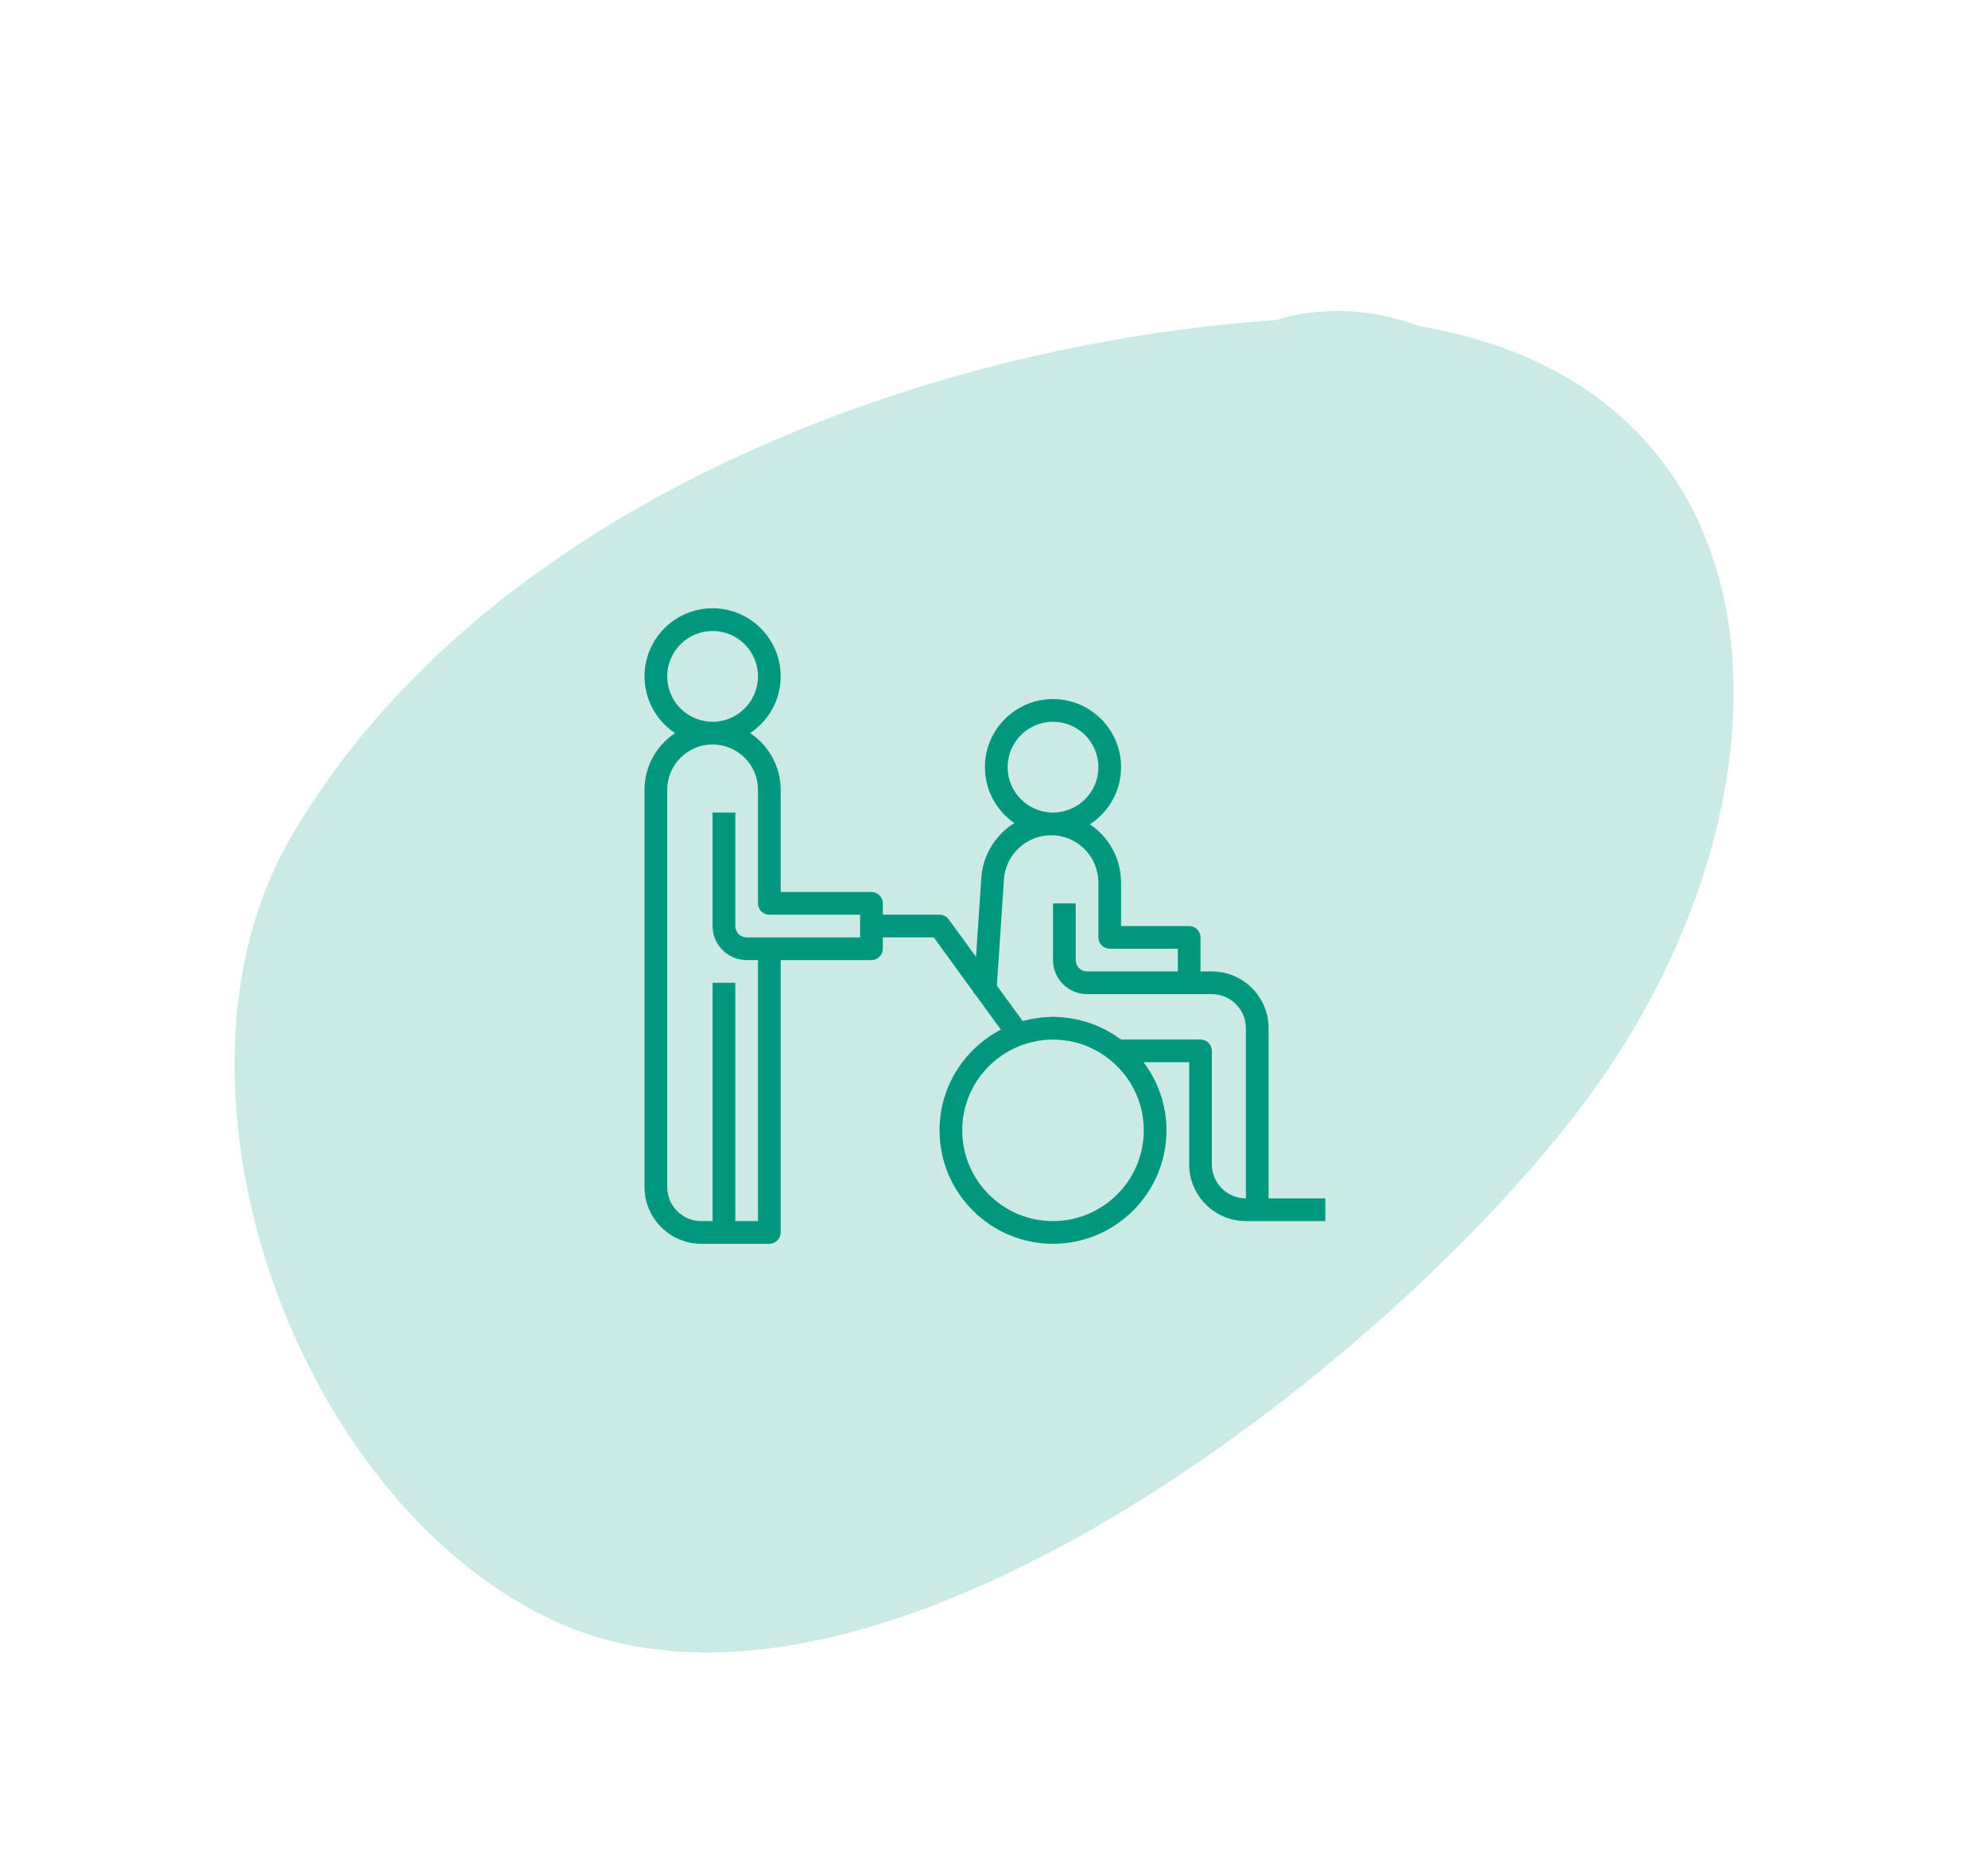
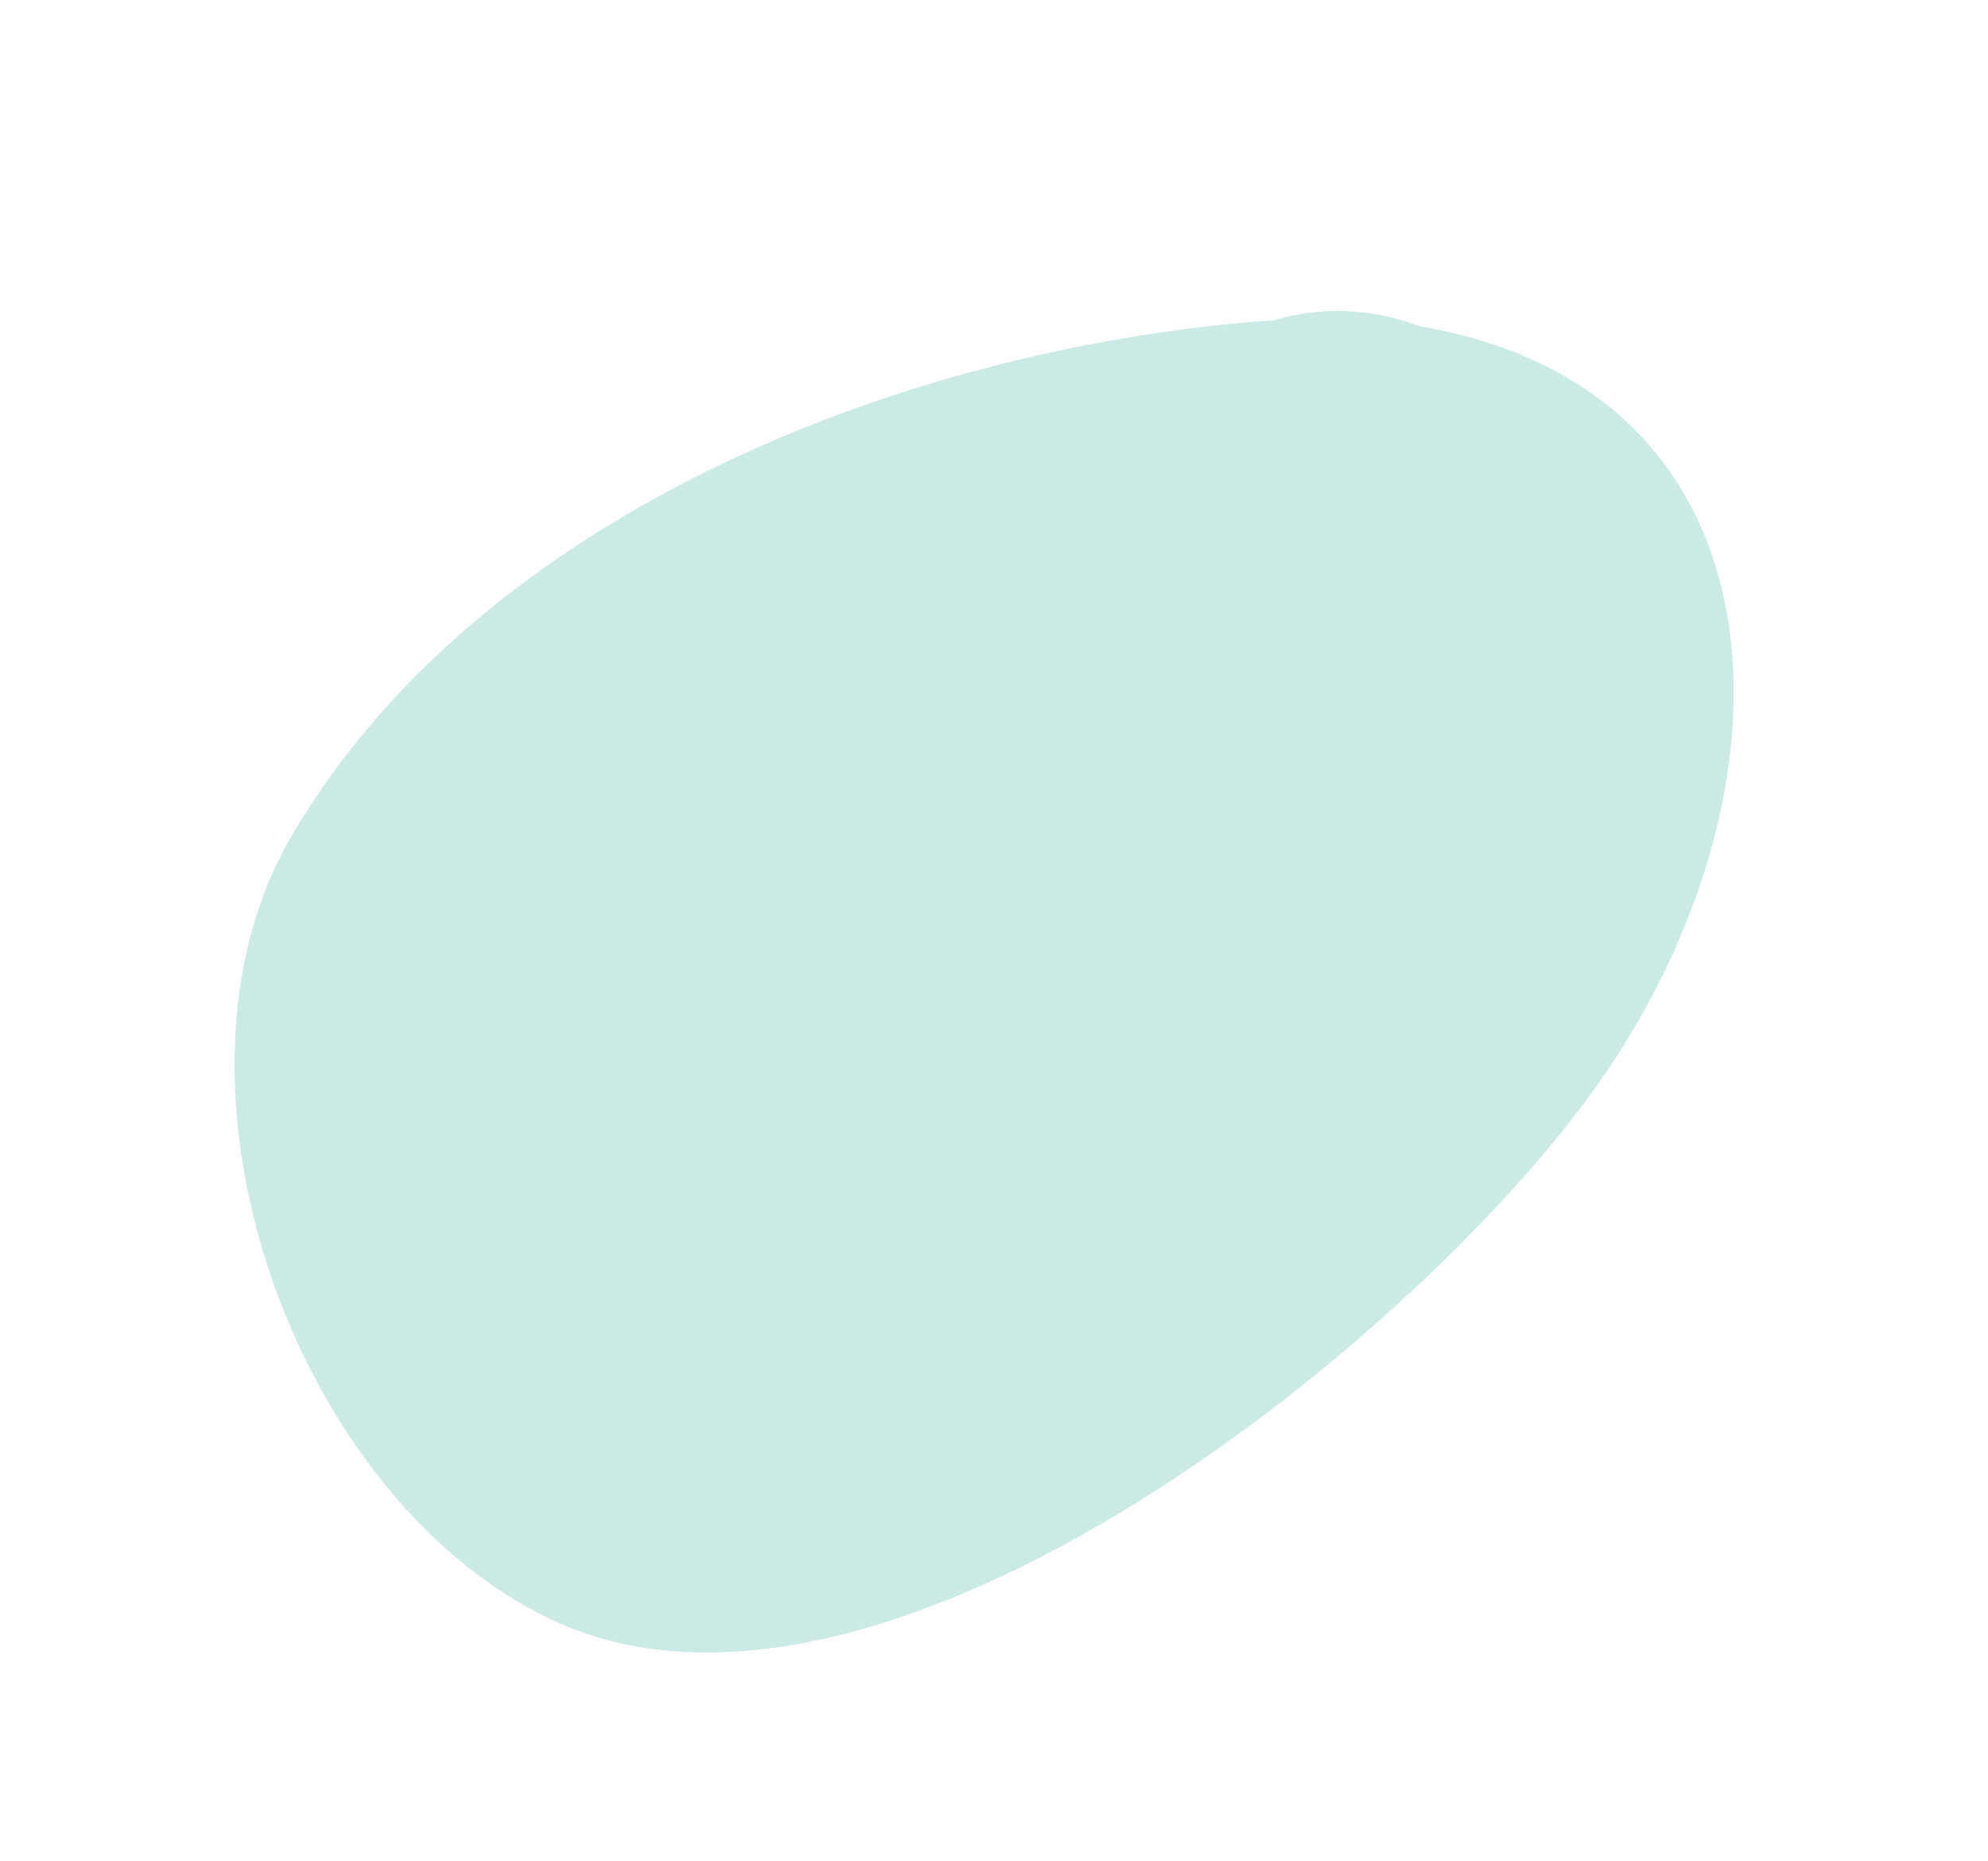
<svg xmlns="http://www.w3.org/2000/svg" width="219" height="205" viewBox="0 0 219 205" fill="none">
-   <path d="M139.75 113.25C139.75 109.804 136.946 107 133.5 107H132.25V103.25C132.25 102.56 131.691 102 131 102H123.5V97H123.49C123.42 94.415 122.079 92.142 120.063 90.795C122.127 89.459 123.5 87.139 123.5 84.5C123.5 80.364 120.136 77 116 77C111.864 77 108.5 80.364 108.5 84.5C108.5 87.052 109.783 89.308 111.738 90.663C109.691 91.936 108.271 94.138 108.102 96.695L107.52 105.402L104.51 101.265C104.275 100.941 103.9 100.75 103.5 100.75H97.25V99.5C97.25 98.81 96.691 98.25 96 98.25H86V87C86 84.392 84.661 82.095 82.637 80.75C84.662 79.405 86 77.108 86 74.5C86 70.364 82.636 67 78.5 67C74.364 67 71 70.364 71 74.5C71 77.108 72.339 79.405 74.363 80.75C72.339 82.095 71 84.392 71 87V130.75C71 134.196 73.804 137 77.25 137H84.75C85.441 137 86 136.44 86 135.75V105.75H96C96.691 105.75 97.25 105.19 97.25 104.5V103.25H102.864L107.26 109.295L107.253 109.416L107.354 109.422L110.254 113.41C106.248 115.496 103.5 119.68 103.5 124.5C103.5 131.392 109.108 137 116 137C122.892 137 128.5 131.392 128.5 124.5C128.5 121.684 127.553 119.093 125.976 117H131V128.25C131 131.696 133.804 134.5 137.25 134.5H146V132H139.75L139.75 113.25ZM73.5 74.5C73.5 71.743 75.743 69.5 78.5 69.5C81.257 69.5 83.5 71.743 83.5 74.5C83.5 77.257 81.257 79.5 78.5 79.5C75.743 79.5 73.5 77.257 73.5 74.5ZM94.75 103.25H82.25C81.56 103.25 81 102.689 81 102V89.5H78.5V102C78.5 104.068 80.182 105.75 82.25 105.75H83.5V134.5H81V108.25H78.5V134.5H77.25C75.182 134.5 73.5 132.818 73.5 130.75V87C73.5 84.243 75.743 82 78.5 82C81.257 82 83.5 84.243 83.5 87V99.5C83.5 100.19 84.059 100.75 84.75 100.75H94.75V103.25ZM116 79.5C118.757 79.5 121 81.743 121 84.5C121 87.257 118.757 89.5 116 89.5C113.243 89.5 111 87.257 111 84.5C111 81.743 113.243 79.5 116 79.5ZM116 134.5C110.486 134.5 106 130.014 106 124.5C106 120.176 108.764 116.495 112.614 115.103C113.441 114.804 114.286 114.62 115.13 114.544C115.161 114.542 115.193 114.542 115.224 114.539C115.579 114.51 115.932 114.506 116.285 114.514C116.396 114.518 116.508 114.524 116.619 114.53C116.909 114.547 117.198 114.579 117.484 114.622C117.59 114.638 117.698 114.652 117.804 114.67C118.164 114.737 118.52 114.818 118.87 114.922C118.889 114.927 118.907 114.931 118.926 114.938C119.3 115.052 119.666 115.194 120.026 115.353C120.109 115.389 120.189 115.431 120.27 115.47C120.541 115.599 120.809 115.741 121.069 115.894C121.164 115.95 121.258 116.007 121.352 116.066C121.628 116.243 121.898 116.432 122.158 116.638C124.493 118.47 126 121.31 126 124.5C126 130.014 121.514 134.5 116 134.5L116 134.5ZM133.5 128.25V115.75C133.5 115.06 132.941 114.5 132.25 114.5H123.493C123.424 114.449 123.349 114.408 123.279 114.359C123.029 114.179 122.772 114.01 122.509 113.849C122.404 113.785 122.3 113.718 122.193 113.656C120.62 112.755 118.837 112.189 116.933 112.047C116.914 112.046 116.896 112.046 116.877 112.045C116.587 112.024 116.296 112 116 112C115.86 112 115.725 112.016 115.587 112.021C115.509 112.023 115.43 112.028 115.353 112.033C114.964 112.054 114.58 112.091 114.2 112.146C114.117 112.158 114.034 112.171 113.95 112.185C113.538 112.253 113.134 112.341 112.737 112.449C112.71 112.456 112.683 112.459 112.657 112.466L109.815 108.56L110.595 96.862C110.776 94.135 113.059 92 115.792 92C118.664 92 121 94.336 121 97.209V103.25C121 103.94 121.559 104.5 122.25 104.5H129.75V107H119.75C119.06 107 118.5 106.439 118.5 105.75V99.5H116V105.75C116 107.817 117.682 109.5 119.75 109.5H133.5C135.568 109.5 137.25 111.182 137.25 113.25V132C135.182 132 133.5 130.317 133.5 128.25L133.5 128.25Z" fill="#00977F" />
-   <path d="M146.021 34.971C104.77 36.382 53.961 54.7 32.093 92.123C16.268 119.189 32.167 164.745 60.633 178.343C97.362 195.893 157.685 146.437 176.904 118.152C200.632 83.233 196.537 37.181 147.879 35.048C138.672 34.642 136.146 48.93 145.456 49.338C156.36 49.814 175.422 53.517 177.187 80.391C177.595 86.679 172.188 97.485 169.216 103.139C161.619 117.556 187.933 89.93 174.994 99.429C164.257 107.31 194.705 73.13 181.99 76.981C177.571 66.128 186.756 84.149 178.638 62.333C158.034 6.924 104.921 50.865 147.315 49.414C156.667 49.094 155.329 34.655 146.031 34.973L146.021 34.971Z" fill="#00977F" fill-opacity="0.2" />
+   <path d="M146.021 34.971C104.77 36.382 53.961 54.7 32.093 92.123C16.268 119.189 32.167 164.745 60.633 178.343C97.362 195.893 157.685 146.437 176.904 118.152C200.632 83.233 196.537 37.181 147.879 35.048C138.672 34.642 136.146 48.93 145.456 49.338C156.36 49.814 175.422 53.517 177.187 80.391C177.595 86.679 172.188 97.485 169.216 103.139C161.619 117.556 187.933 89.93 174.994 99.429C177.571 66.128 186.756 84.149 178.638 62.333C158.034 6.924 104.921 50.865 147.315 49.414C156.667 49.094 155.329 34.655 146.031 34.973L146.021 34.971Z" fill="#00977F" fill-opacity="0.2" />
</svg>